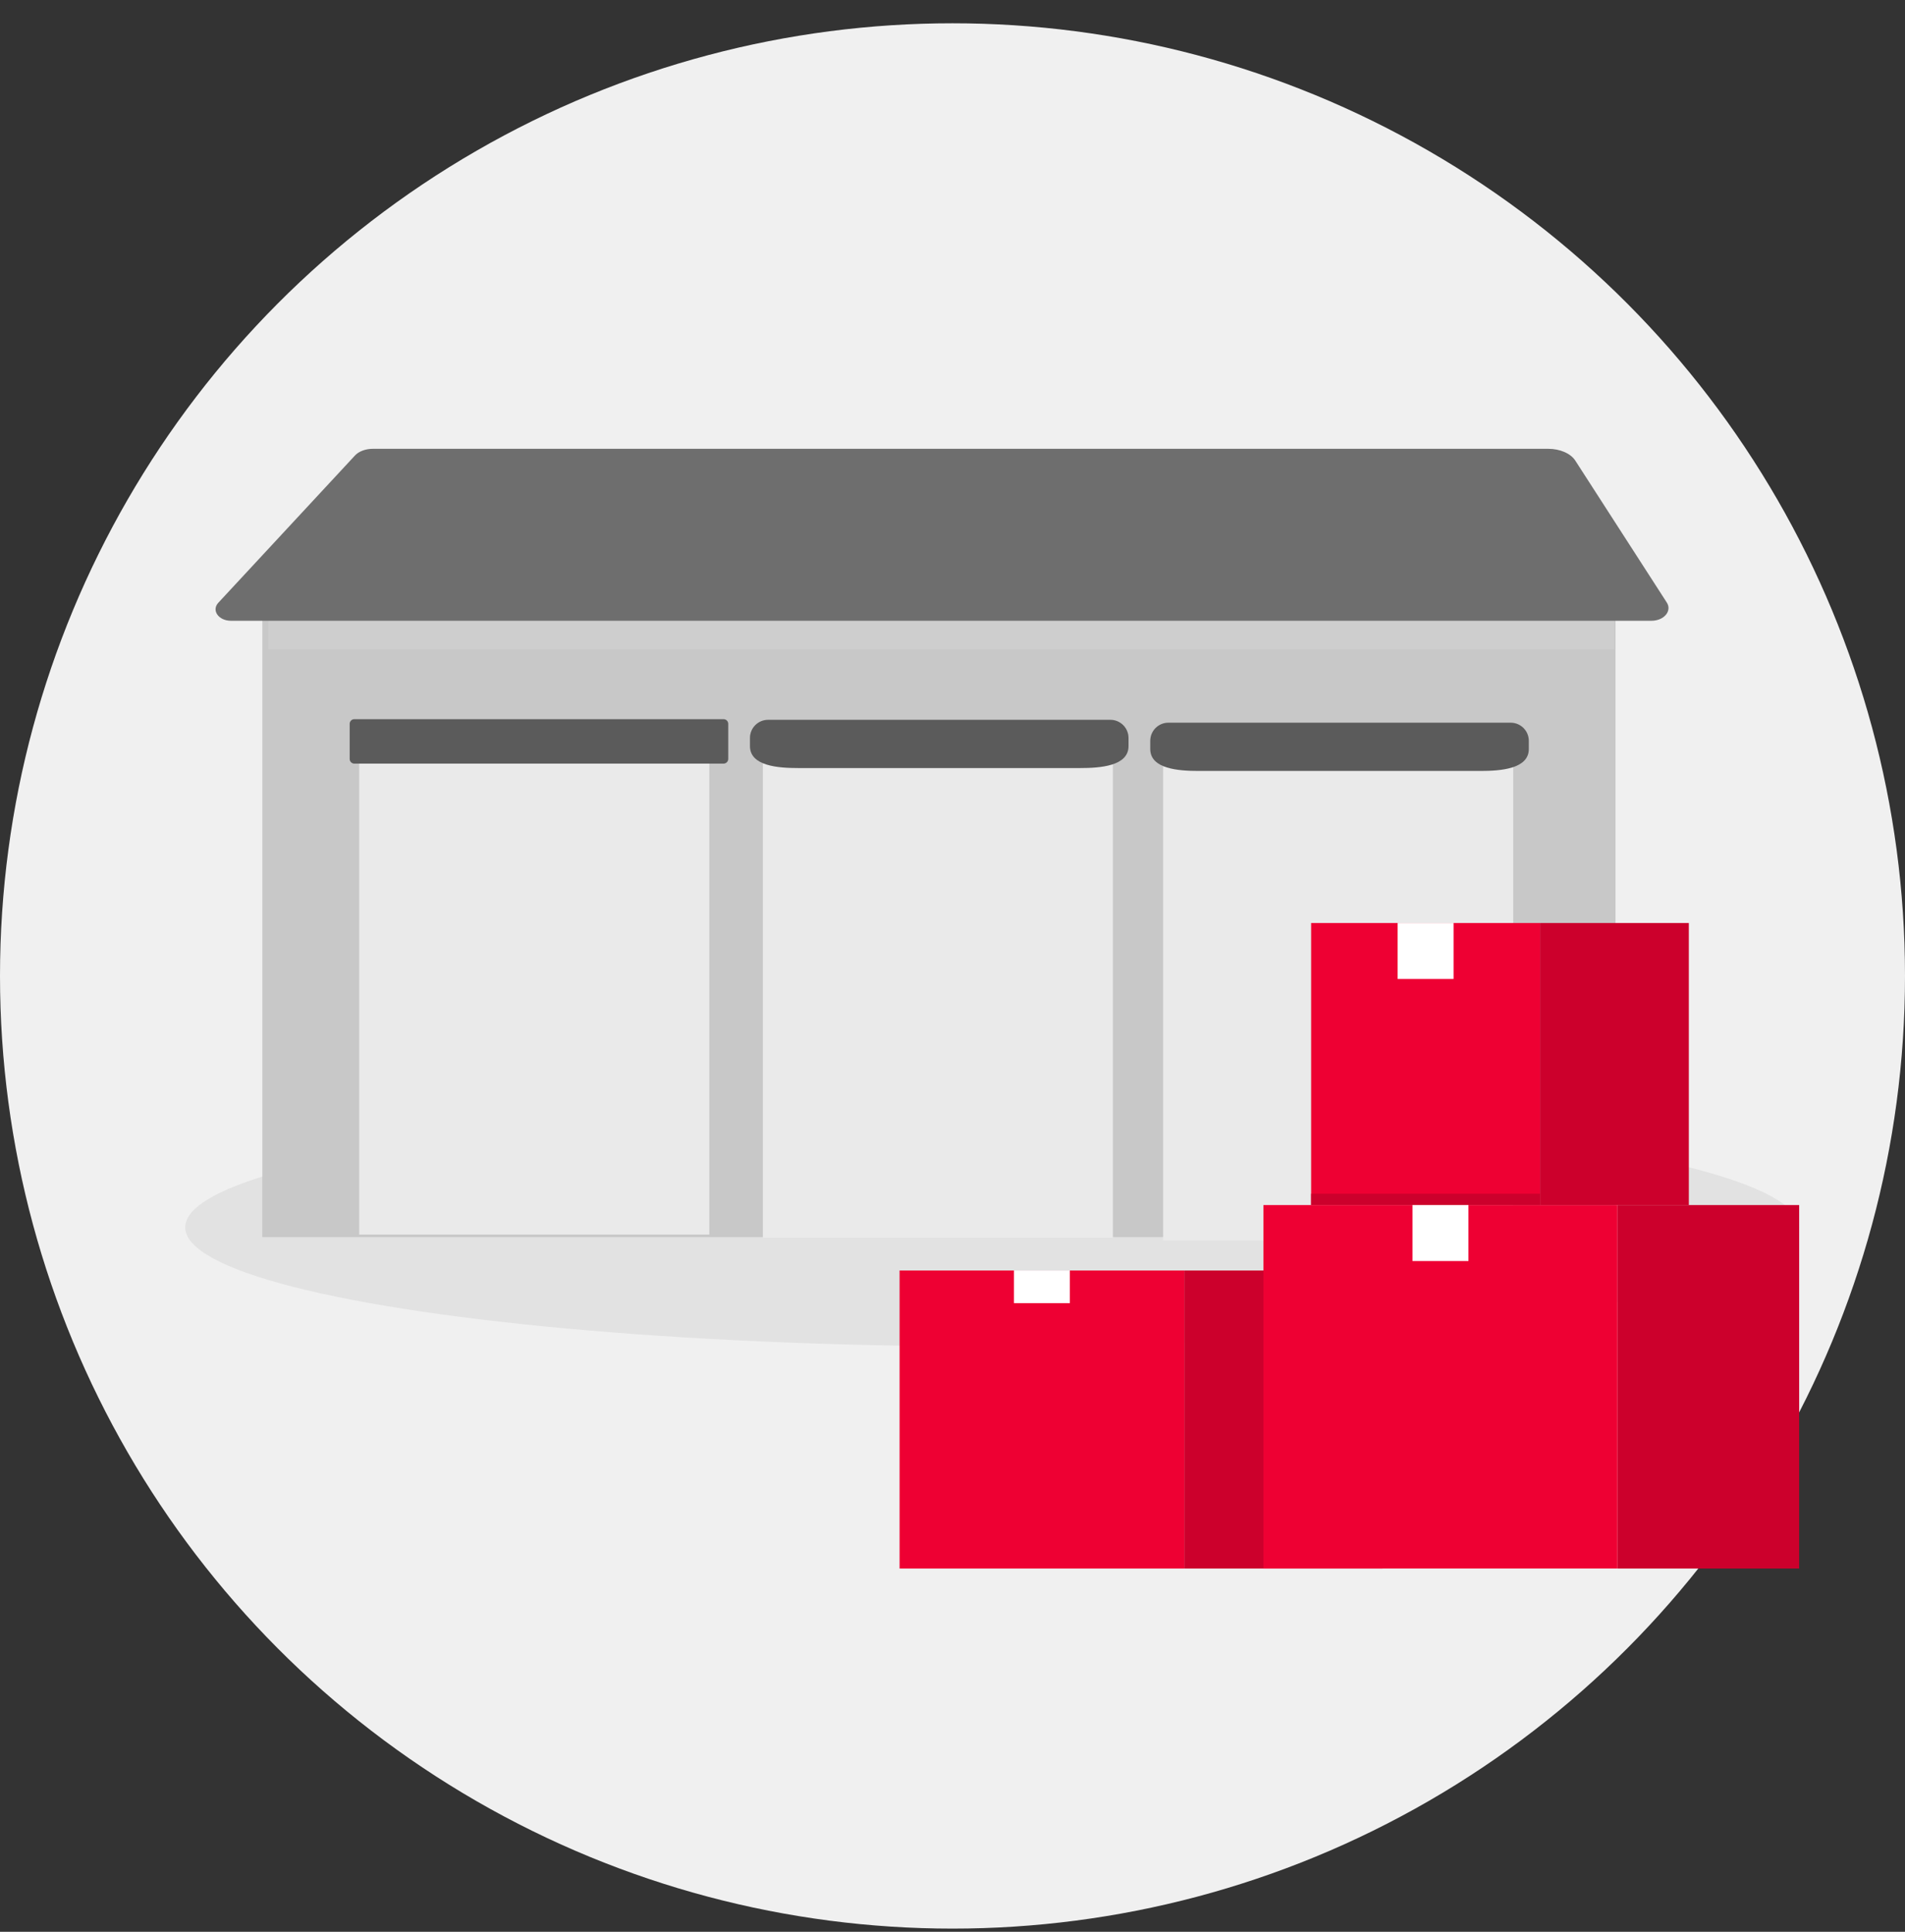
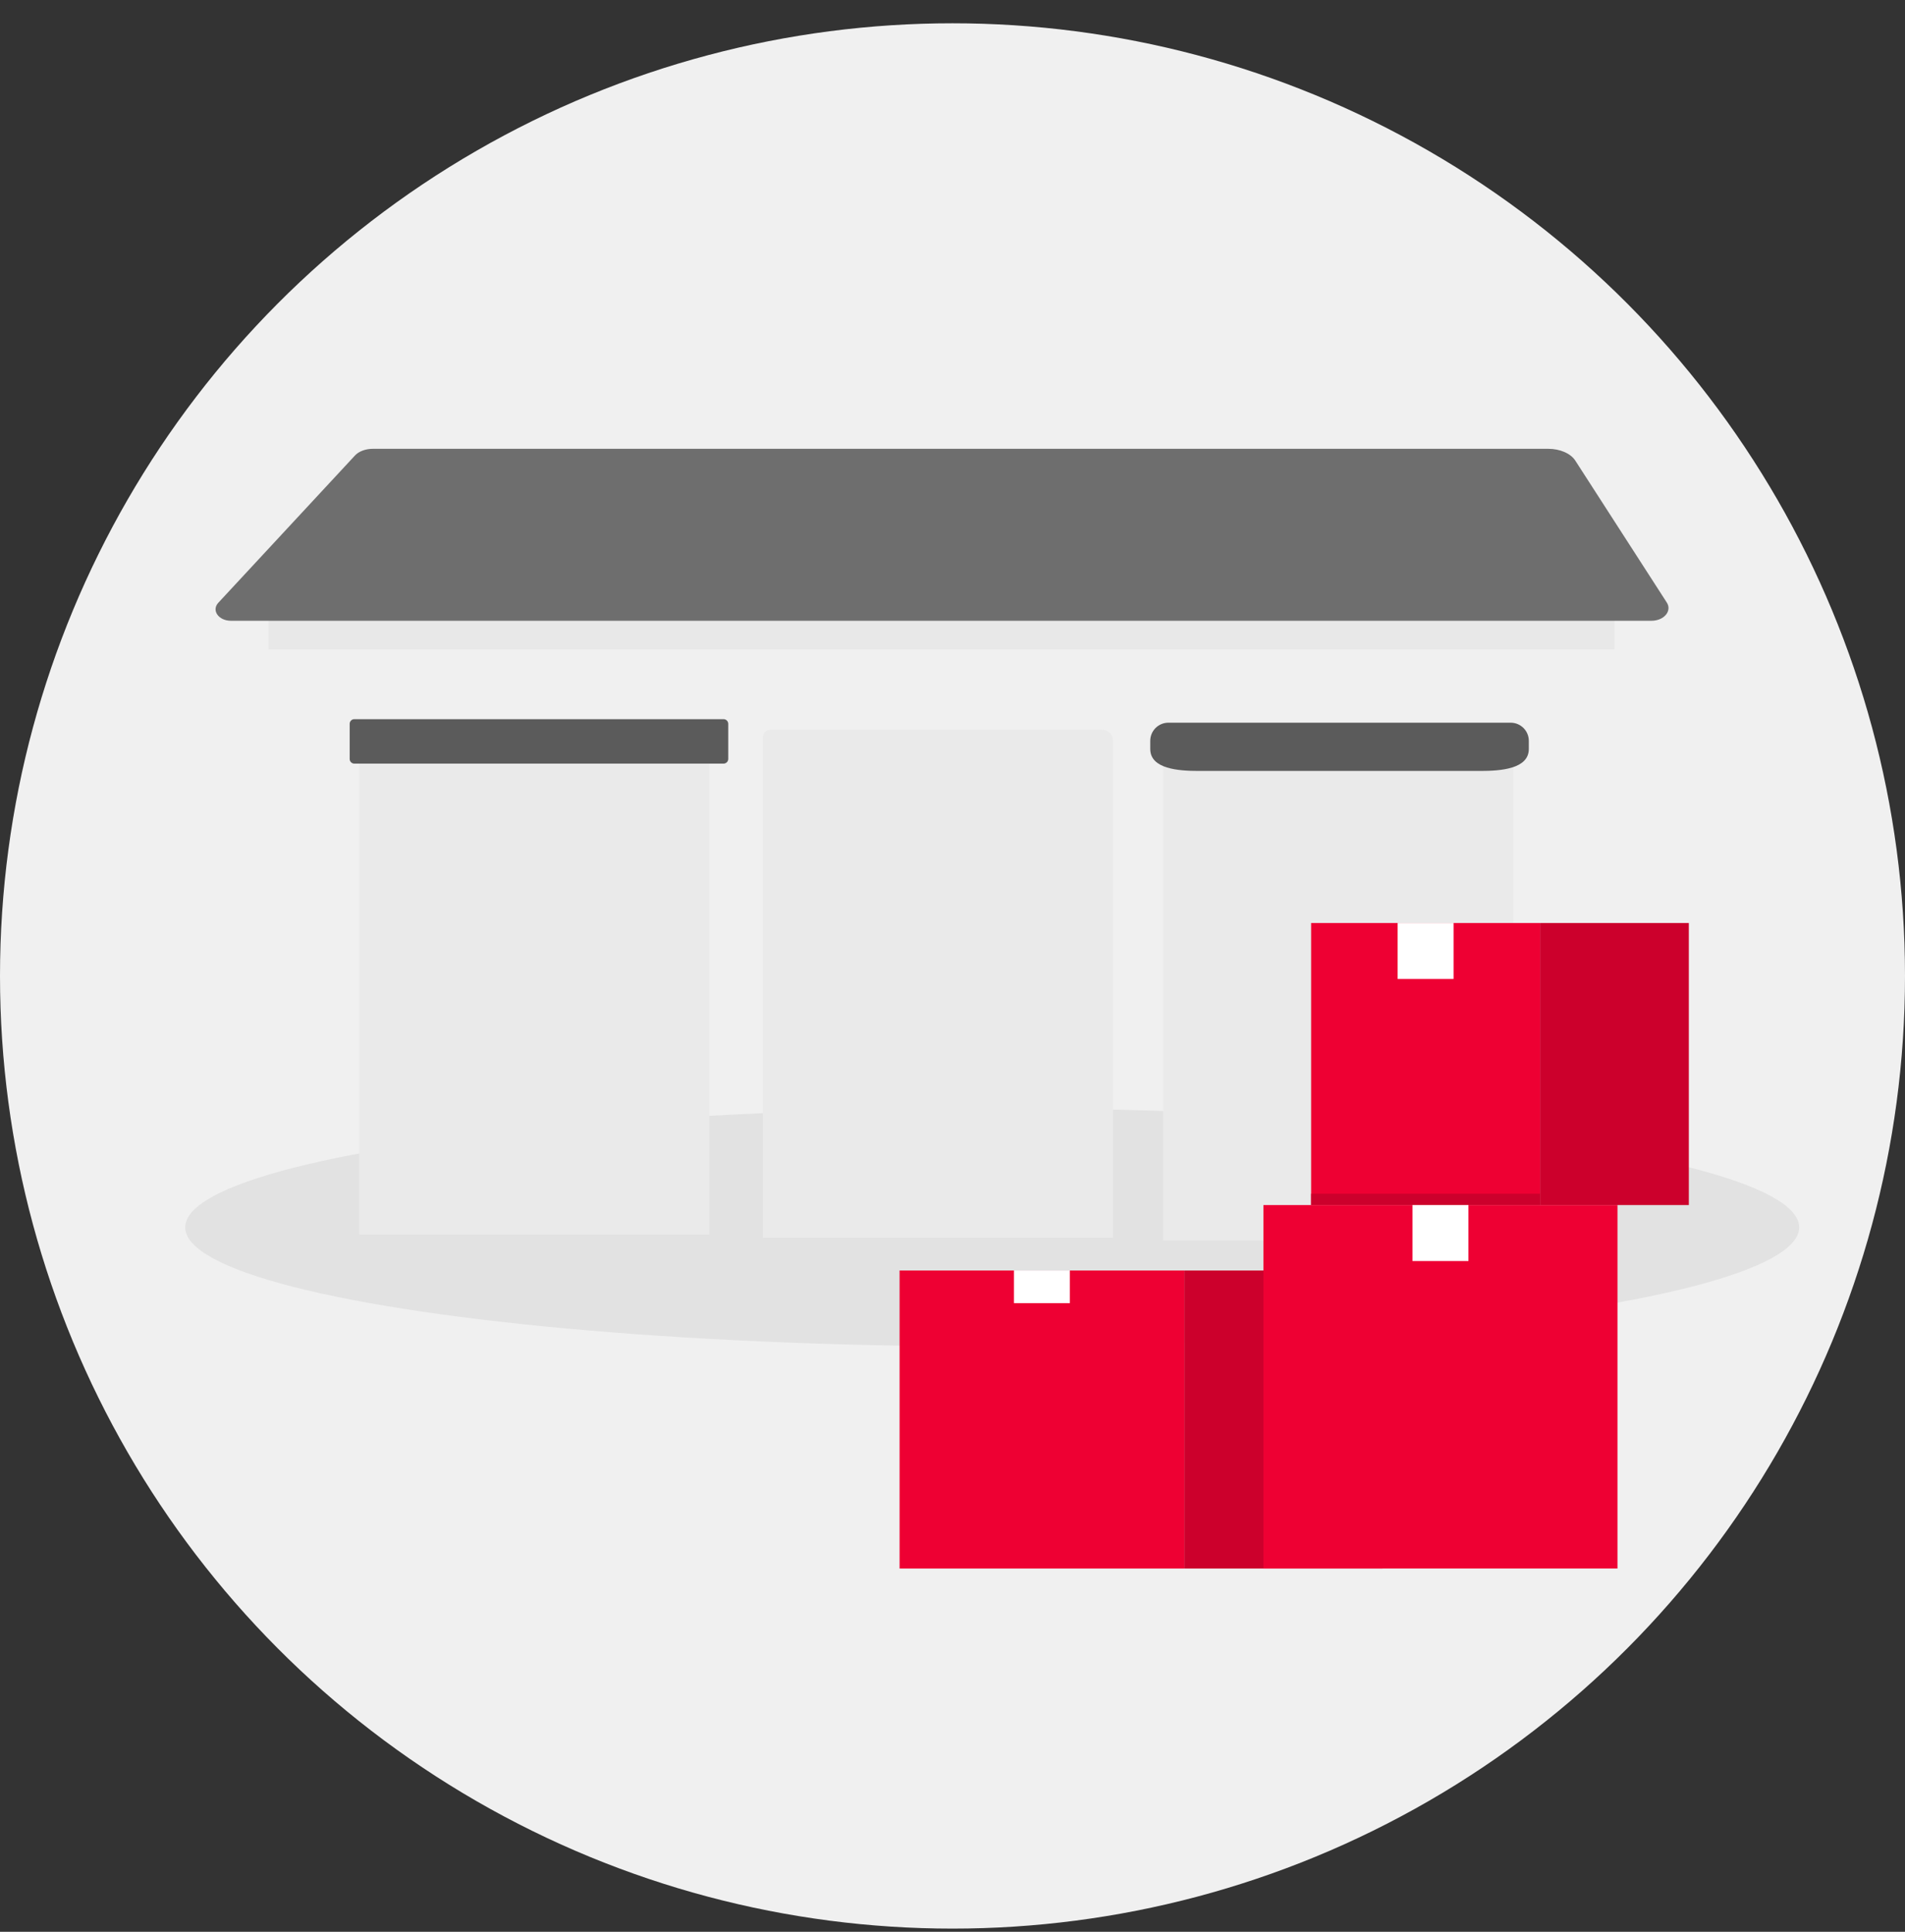
<svg xmlns="http://www.w3.org/2000/svg" width="72" height="73" viewBox="0 0 72 73" fill="none">
  <rect x="0" y="0" width="72" height="73" fill="#333333" stroke="none" />
  <circle cx="36" cy="36" r="36" transform="matrix(-1 0 0 1 72 0.88)" fill="#F0F0F0" />
  <ellipse cx="37.5" cy="46.38" rx="30.5" ry="4.5" fill="#E2E2E2" />
-   <path d="M61.058 23.221H9.914V46.749H61.058V23.221Z" fill="#C8C8C8" />
  <path d="M13.863 27.457H26.403C26.627 27.457 26.808 27.639 26.808 27.863V46.652H13.577V27.743C13.577 27.585 13.705 27.457 13.863 27.457Z" fill="#EAEAEA" />
  <path d="M27.348 27.177H13.391C13.294 27.177 13.216 27.256 13.216 27.353V28.681C13.216 28.777 13.294 28.856 13.391 28.856H27.348C27.445 28.856 27.524 28.777 27.524 28.681V27.353C27.524 27.256 27.445 27.177 27.348 27.177Z" fill="#5B5B5B" />
  <path d="M29.117 27.577H41.658C41.882 27.577 42.063 27.759 42.063 27.983V46.771H28.832V27.863C28.832 27.705 28.96 27.577 29.117 27.577Z" fill="#EAEAEA" />
-   <path d="M42.653 28.195C42.653 28.951 41.58 29.024 40.824 29.024H30.173C29.417 29.024 28.345 28.951 28.345 28.195V28.195V27.887C28.345 27.508 28.651 27.201 29.03 27.201H41.967C42.346 27.201 42.653 27.508 42.653 27.887V28.195V28.195Z" fill="#5B5B5B" />
  <path d="M44.246 27.686H56.787C57.011 27.686 57.192 27.867 57.192 28.091V46.88H43.961V27.971C43.961 27.814 44.089 27.686 44.246 27.686Z" fill="#EAEAEA" />
  <path d="M57.782 28.304C57.782 29.06 56.709 29.133 55.953 29.133H45.303C44.547 29.133 43.474 29.06 43.474 28.304V28.304V27.995C43.474 27.617 43.781 27.31 44.159 27.31H57.097C57.475 27.31 57.782 27.617 57.782 27.995V28.304V28.304Z" fill="#5B5B5B" />
  <path opacity="0.35" d="M61.017 23.221H10.149V24.541H61.017V23.221Z" fill="#D9D9D9" />
  <path d="M62.418 23.458H8.728C8.26 23.458 7.985 23.065 8.251 22.778L13.419 17.21C13.563 17.055 13.818 16.96 14.094 16.96H58.518C58.963 16.96 59.365 17.136 59.539 17.406L62.997 22.769C63.203 23.088 62.891 23.458 62.417 23.458L62.418 23.458Z" fill="#6E6E6E" />
  <path d="M44.759 59.273H52.251V48.011H44.759V59.273Z" fill="#CC002C" />
  <path d="M44.759 48.011H34V59.273H44.759V48.011Z" fill="#EE0033" />
  <path d="M38.322 49.244H40.436V48.011H38.322V49.244Z" fill="white" />
  <path d="M58.208 45.538H63.83V34.88H58.208V45.538Z" fill="#CC002C" />
  <path d="M49.554 45.538H58.207V34.88H49.554V45.538Z" fill="#EE0033" />
  <path d="M52.824 36.994H54.938V34.88H52.824V36.994Z" fill="white" />
  <path d="M49.554 45.538H58.207V45.11H49.554V45.538Z" fill="#CC002C" />
-   <path d="M61.133 59.273H68V45.538H61.133V59.273Z" fill="#CC002C" />
  <path d="M61.133 45.538H47.752V59.272H61.133V45.538Z" fill="#EE0033" />
  <path d="M53.385 47.653H55.5V45.538H53.385V47.653Z" fill="white" />
</svg>